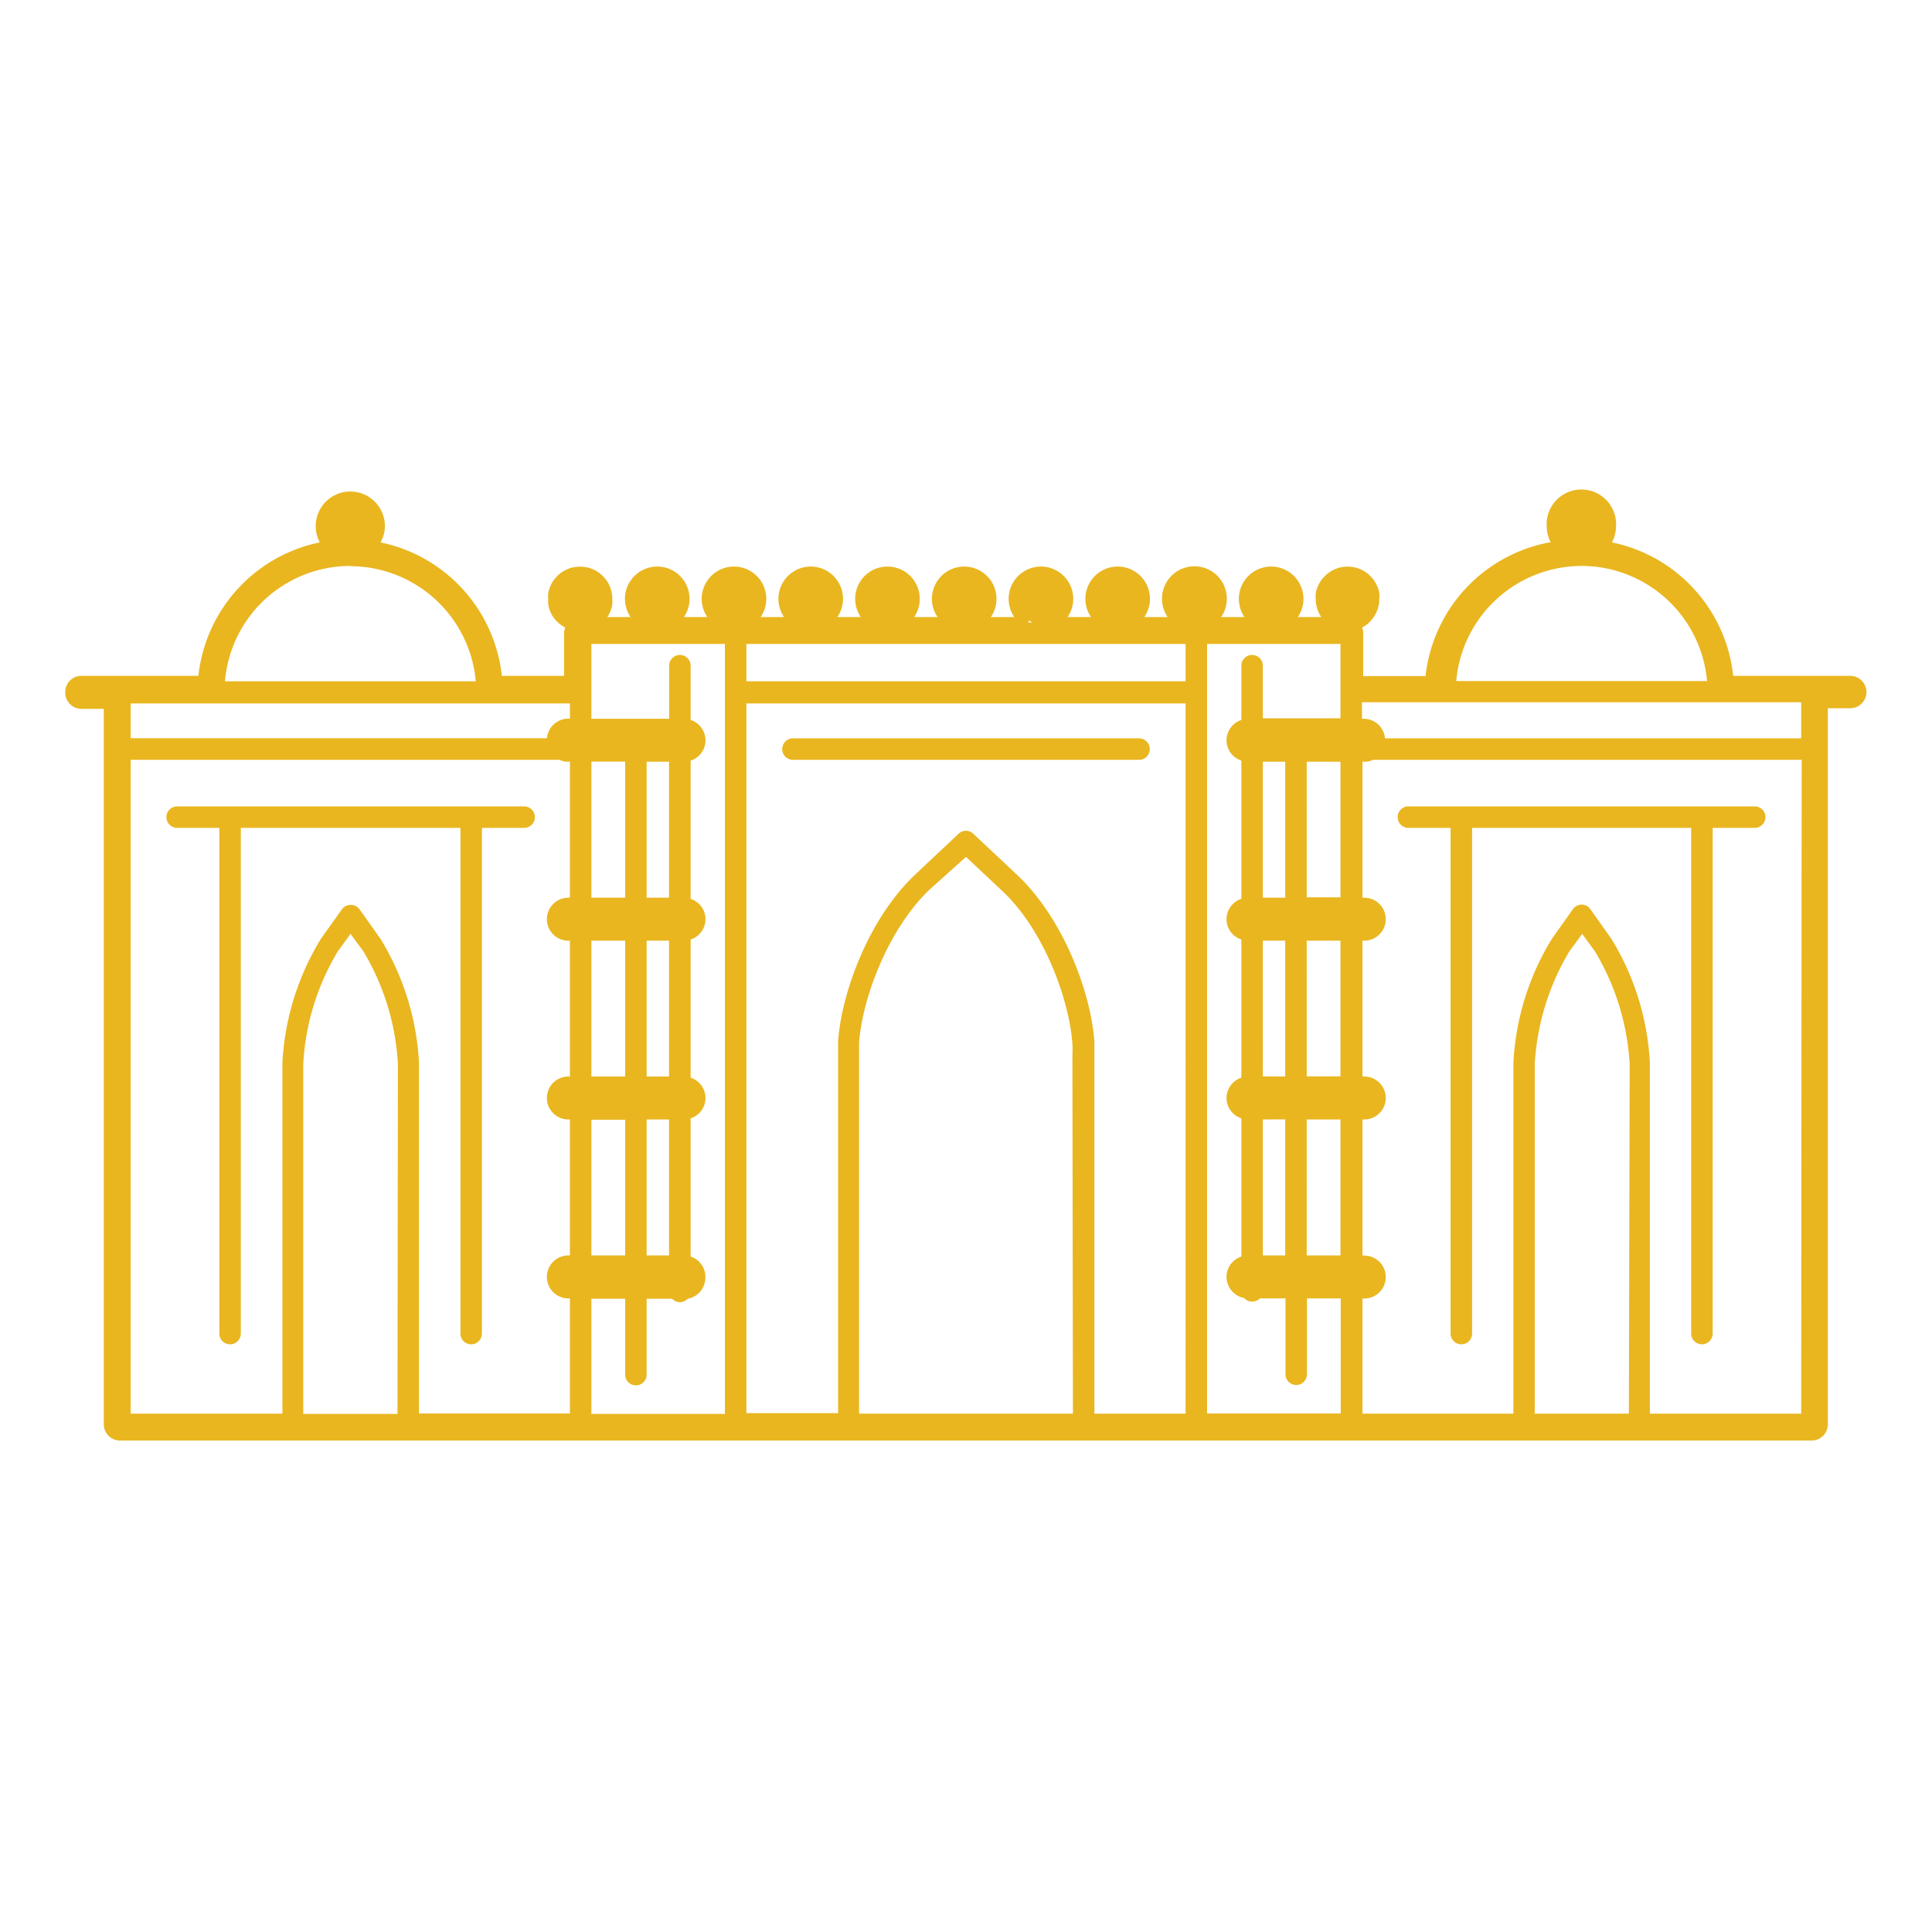
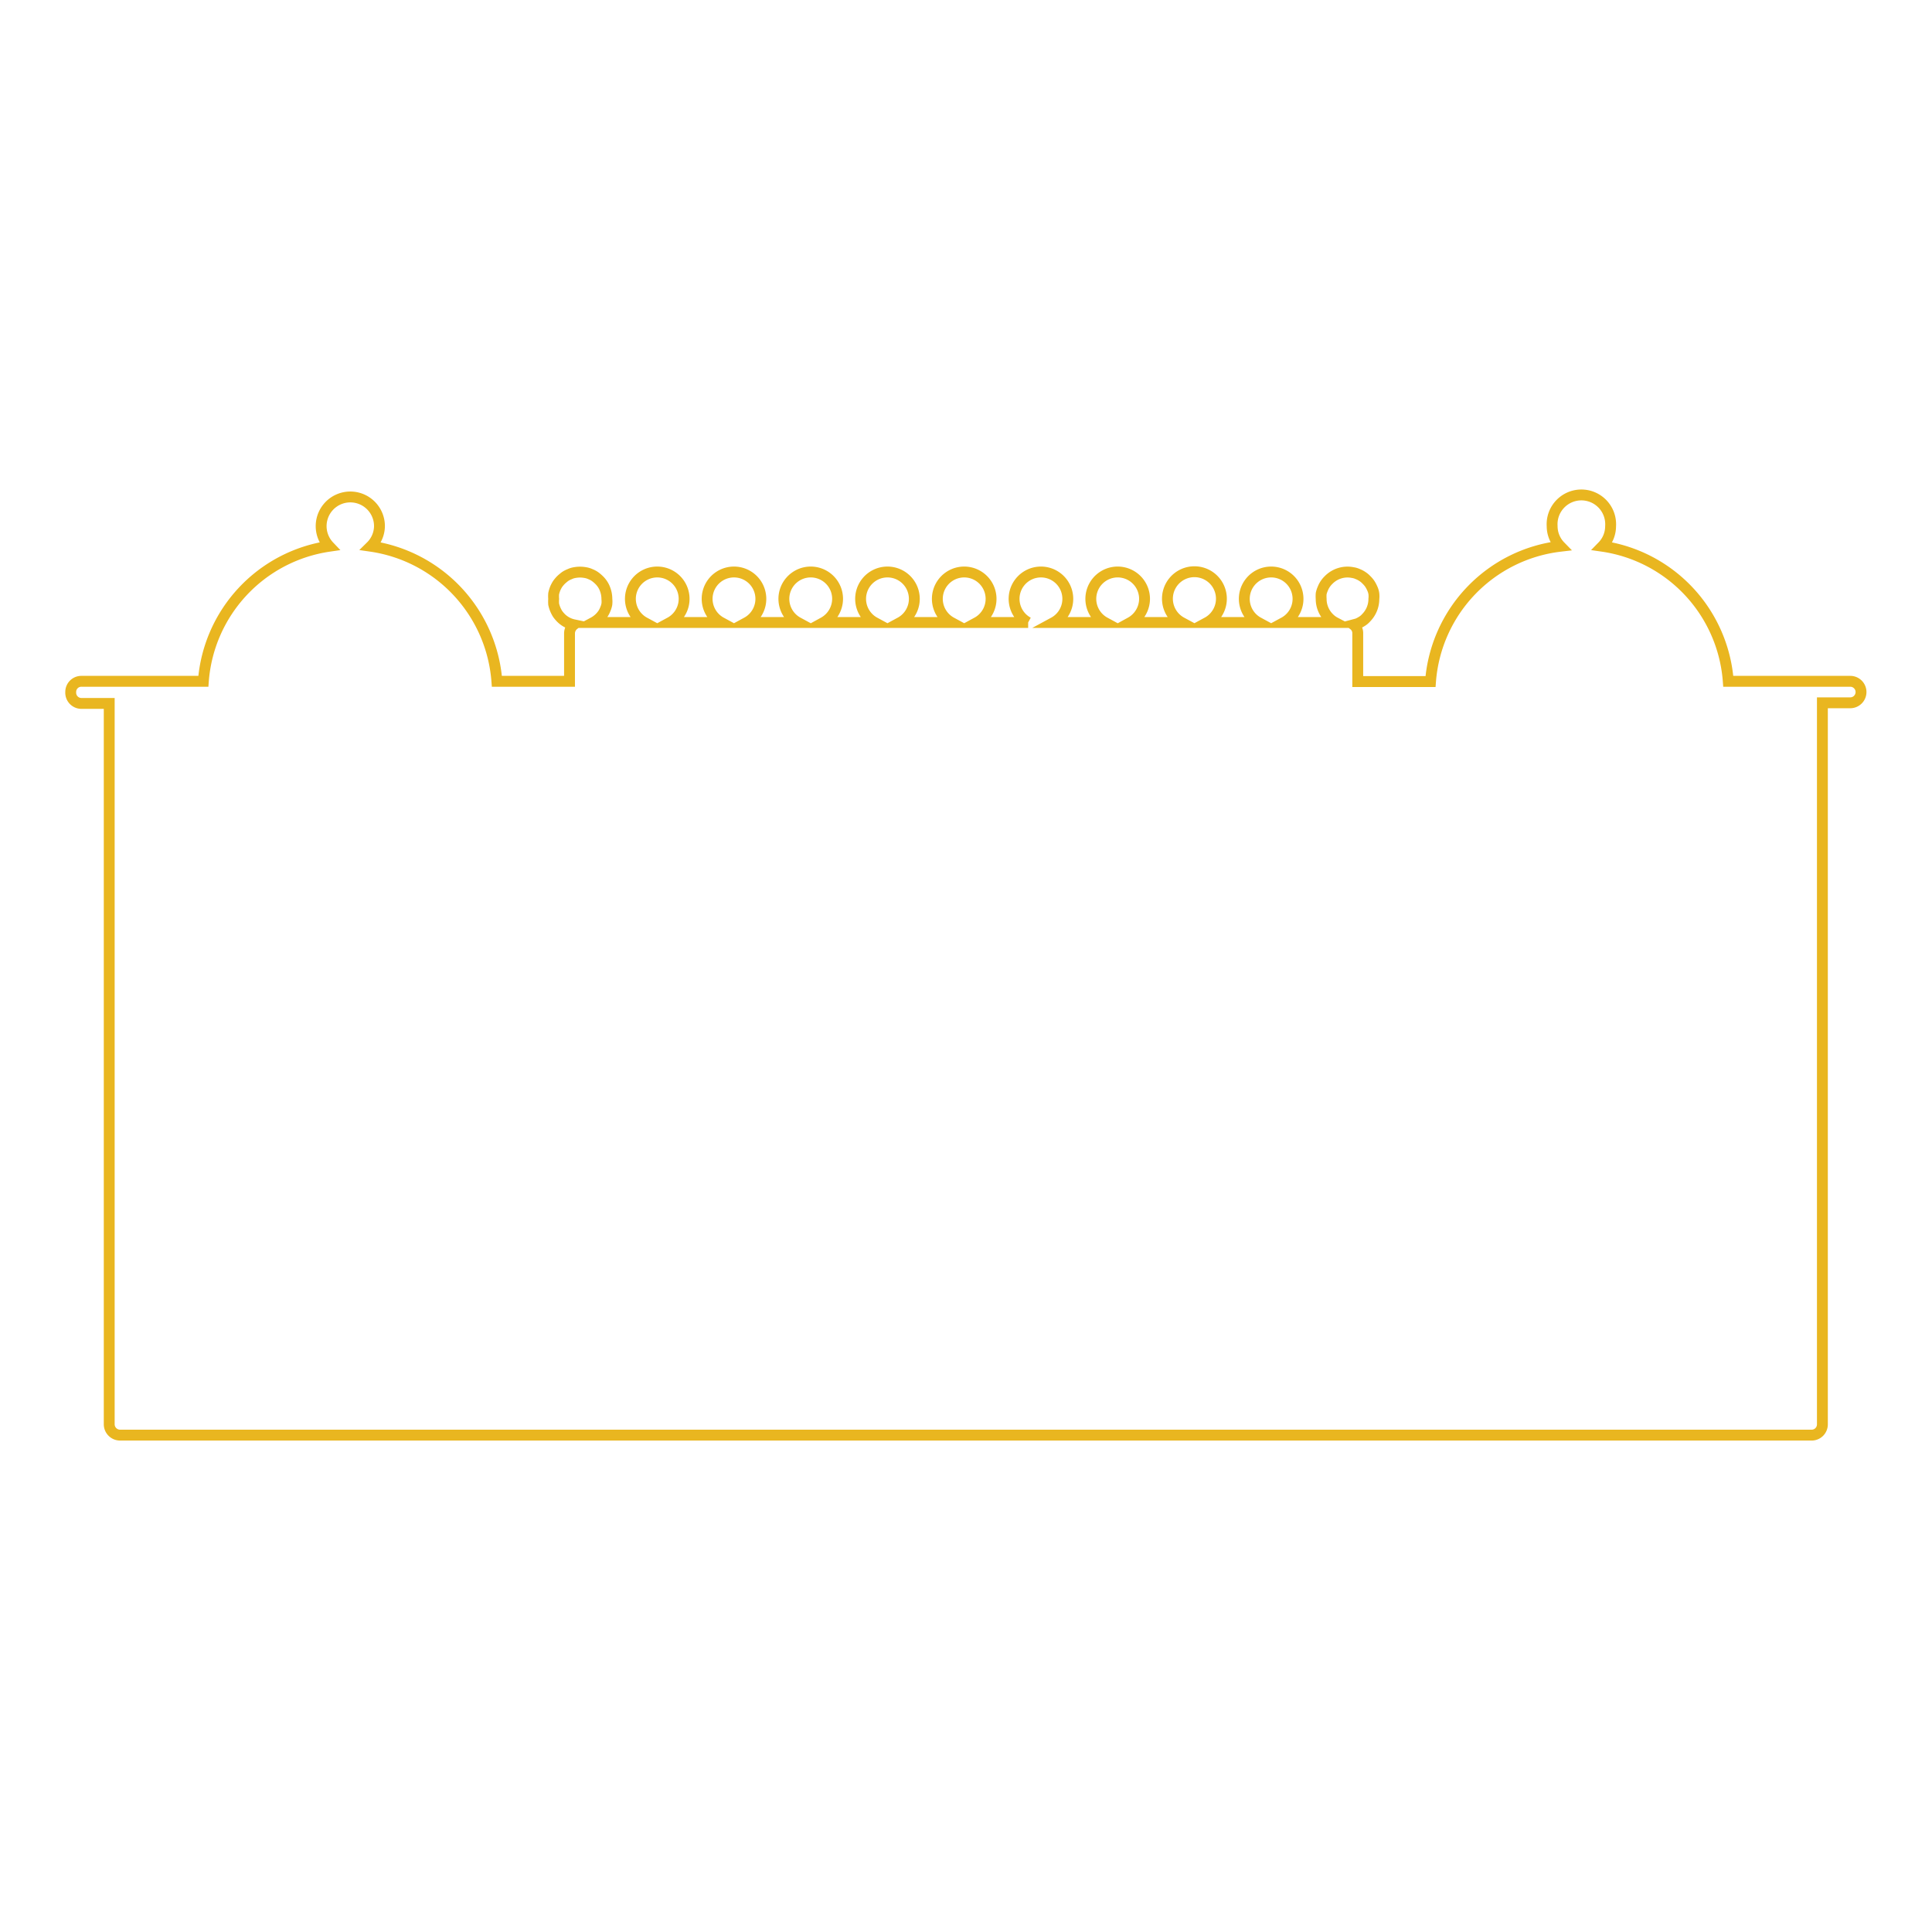
<svg xmlns="http://www.w3.org/2000/svg" id="Layer_1" data-name="Layer 1" viewBox="0 0 151.06 151.06">
  <defs>
    <style>.cls-1{fill:none;stroke:#e9b620;stroke-miterlimit:10;stroke-width:0.85px;}.cls-2{fill:#e9b620;}</style>
  </defs>
  <path class="cls-1" d="M5.53,54.11a.83.83,0,0,1,.84-.84H15.9a11.54,11.54,0,0,1,9.84-10.56,2.28,2.28,0,1,1,3.93-1.57A2.25,2.25,0,0,1,29,42.71a11.54,11.54,0,0,1,9.85,10.56h5.56l.12,0V49.51a.87.87,0,0,1,.33-.66,2,2,0,0,1-1-.54,2.66,2.66,0,0,1-.26-.31,2.58,2.58,0,0,1-.19-.37,2.52,2.52,0,0,1-.12-.39,3,3,0,0,1,0-.41,2.71,2.71,0,0,1,0-.41,2.64,2.64,0,0,1,.12-.4,2.47,2.47,0,0,1,.19-.36,2.66,2.66,0,0,1,.26-.31,3.82,3.82,0,0,1,.32-.27,1.85,1.85,0,0,1,.37-.19,1.36,1.36,0,0,1,.39-.12,2.26,2.26,0,0,1,.82,0,1.52,1.52,0,0,1,.4.12,1.78,1.78,0,0,1,.36.19,2.69,2.69,0,0,1,.32.27,1.94,1.94,0,0,1,.26.31,1.78,1.78,0,0,1,.19.36,2.14,2.14,0,0,1,.16.81,2,2,0,0,1,0,.41,1.76,1.76,0,0,1-.12.39,1.85,1.85,0,0,1-.19.37,2.12,2.12,0,0,1-.75.67h4a2.1,2.1,0,1,1,2,0h4a2.1,2.1,0,1,1,2,0h4a2.1,2.1,0,1,1,3.1-1.84,2.12,2.12,0,0,1-1.1,1.84h4a2.1,2.1,0,1,1,2,0h4a2.1,2.1,0,1,1,2,0h4a2.1,2.1,0,1,1,2,0h4a2.1,2.1,0,1,1,3.1-1.84,2.12,2.12,0,0,1-1.1,1.84h4a2.11,2.11,0,1,1,2,0h4a2.1,2.1,0,1,1,2,0h4a1.89,1.89,0,0,1-.48-.36,2.09,2.09,0,0,1-.61-1.48,2.73,2.73,0,0,1,0-.41,1.87,1.87,0,0,1,.13-.4,1.78,1.78,0,0,1,.19-.36,1.94,1.94,0,0,1,.26-.31,2.07,2.07,0,0,1,1.89-.58,1.42,1.42,0,0,1,.4.12,1.78,1.78,0,0,1,.36.19,1.69,1.69,0,0,1,.32.27,1.94,1.94,0,0,1,.26.31,2.47,2.47,0,0,1,.19.36,1.42,1.42,0,0,1,.12.4,1.84,1.84,0,0,1,0,.41,2.09,2.09,0,0,1-.61,1.48,1.39,1.39,0,0,1-.32.27,2.47,2.47,0,0,1-.36.19l-.3.08a.81.81,0,0,1,.33.66v3.78l.14,0h5.55A11.53,11.53,0,0,1,122,42.71a2.25,2.25,0,0,1-.64-1.57,2.29,2.29,0,1,1,4.57,0,2.25,2.25,0,0,1-.64,1.57,11.53,11.53,0,0,1,9.84,10.56h9.54a.84.84,0,1,1,0,1.68h-2.18v56.42a.84.84,0,0,1-.84.84H9.38a.85.85,0,0,1-.84-.84V55H6.37A.84.84,0,0,1,5.53,54.11Z" />
-   <path class="cls-2" d="M89.06,57.73H62a.84.84,0,1,0,0,1.68H89.06a.84.84,0,1,0,0-1.68Zm48.14,5.32H110.12a.84.84,0,0,0,0,1.68h3.3v39.54a.84.84,0,0,0,1.68,0V64.73h17.13v39.54a.84.84,0,0,0,1.68,0V64.73h3.29a.84.84,0,0,0,0-1.68Zm-96.27,0H13.85a.84.84,0,1,0,0,1.68h3.3v39.54a.84.84,0,1,0,1.68,0V64.73H36v39.54a.84.84,0,0,0,1.68,0V64.73h3.3a.84.84,0,0,0,0-1.68Zm96.27,0H110.12a.84.84,0,0,0,0,1.68h3.3v39.54a.84.84,0,0,0,1.68,0V64.73h17.13v39.54a.84.84,0,0,0,1.68,0V64.73h3.29a.84.84,0,0,0,0-1.68ZM89.06,57.73H62a.84.84,0,1,0,0,1.68H89.06a.84.84,0,1,0,0-1.68ZM40.93,63.05H13.85a.84.84,0,1,0,0,1.68h3.3v39.54a.84.84,0,1,0,1.68,0V64.73H36v39.54a.84.84,0,0,0,1.68,0V64.73h3.3a.84.84,0,0,0,0-1.68Zm103.76-9.78h-9.54a11.53,11.53,0,0,0-9.84-10.56,2.25,2.25,0,0,0,.64-1.57,2.29,2.29,0,1,0-4.57,0,2.25,2.25,0,0,0,.64,1.57,11.53,11.53,0,0,0-9.84,10.56h-5.55l-.14,0V49.51a.81.81,0,0,0-.33-.66l.3-.08a2.47,2.47,0,0,0,.36-.19,1.39,1.39,0,0,0,.32-.27,2.09,2.09,0,0,0,.61-1.48,1.84,1.84,0,0,0,0-.41,1.42,1.42,0,0,0-.12-.4,2.47,2.47,0,0,0-.19-.36,1.94,1.94,0,0,0-.26-.31,1.69,1.69,0,0,0-.32-.27,1.78,1.78,0,0,0-.36-.19,1.42,1.42,0,0,0-.4-.12,2.07,2.07,0,0,0-1.89.58,1.94,1.94,0,0,0-.26.31,1.78,1.78,0,0,0-.19.36,1.87,1.87,0,0,0-.13.4,2.73,2.73,0,0,0,0,.41,2.09,2.09,0,0,0,.61,1.48,1.89,1.89,0,0,0,.48.36h-4a2.1,2.1,0,1,0-2,0h-4a2.1,2.1,0,1,0-2,0h-4a2.12,2.12,0,0,0,1.1-1.84,2.1,2.1,0,1,0-3.1,1.84h-4a2.1,2.1,0,1,0-2,0h-4a2.1,2.1,0,1,0-2,0h-4a2.1,2.1,0,1,0-2,0h-4a2.12,2.12,0,0,0,1.1-1.84,2.11,2.11,0,1,0-3.1,1.84h-4a2.1,2.1,0,1,0-2,0h-4a2.1,2.1,0,1,0-2,0h-4a2.12,2.12,0,0,0,.75-.67,1.85,1.85,0,0,0,.19-.37,1.76,1.76,0,0,0,.12-.39,2,2,0,0,0,0-.41,2.14,2.14,0,0,0-.16-.81,1.78,1.78,0,0,0-.19-.36,1.94,1.94,0,0,0-.26-.31,2.69,2.69,0,0,0-.32-.27,1.78,1.78,0,0,0-.36-.19,1.52,1.52,0,0,0-.4-.12,2.26,2.26,0,0,0-.82,0,1.36,1.36,0,0,0-.39.12,1.85,1.85,0,0,0-.37.19,3.82,3.82,0,0,0-.32.27,2.66,2.66,0,0,0-.26.31,2.47,2.47,0,0,0-.19.36,2.64,2.64,0,0,0-.12.4,2.71,2.71,0,0,0,0,.41,3,3,0,0,0,0,.41,2.52,2.52,0,0,0,.12.39,2.58,2.58,0,0,0,.19.37,2.66,2.66,0,0,0,.26.31,2,2,0,0,0,1,.54.87.87,0,0,0-.33.66v3.78l-.12,0H38.88A11.54,11.54,0,0,0,29,42.71a2.25,2.25,0,0,0,.64-1.57,2.28,2.28,0,1,0-3.93,1.57A11.54,11.54,0,0,0,15.9,53.27H6.37a.84.84,0,0,0,0,1.68H8.54v56.42a.85.85,0,0,0,.84.84H141.67a.84.84,0,0,0,.84-.84V55h2.18a.84.84,0,1,0,0-1.68Zm-117.3-9a9.87,9.87,0,0,1,9.81,9H17.59A9.84,9.84,0,0,1,27.39,44.25Zm3.69,66.28H23.71V83.87c0-.23,0-.46,0-.69a19.1,19.1,0,0,1,2.7-8.79l1-1.37,1,1.36a19.17,19.17,0,0,1,2.7,8.8c0,.23,0,.46,0,.69ZM44.56,70.19h-.12a1.68,1.68,0,1,0,0,3.36h.12V84.17h-.12a1.68,1.68,0,1,0,0,3.36h.12V98.16h-.12a1.68,1.68,0,1,0,0,3.36h.12v9H32.76V83.87c0-.27,0-.52,0-.77a20.61,20.61,0,0,0-3-9.68l-1.65-2.33a.86.86,0,0,0-1.37,0l-1.66,2.33a20.65,20.65,0,0,0-3,9.68c0,.25,0,.5,0,.77v26.66H10.22V59.41H43.74a1.63,1.63,0,0,0,.7.15h.12Zm0-14h-.12a1.69,1.69,0,0,0-1.68,1.53H10.22V55H44.44a.56.56,0,0,0,.12,0Zm1.68,3.36h2.64V70.19H46.24Zm0,14h2.64V84.17H46.24Zm0,14h2.64V98.16H46.24Zm10.44,23H46.24v-9h2.64v5.93a.84.84,0,0,0,1.68,0v-5.93h2a.82.82,0,0,0,1.21,0,1.68,1.68,0,0,0,1.38-1.65A1.66,1.66,0,0,0,54,98.25V87.44a1.66,1.66,0,0,0,1.16-1.59A1.68,1.68,0,0,0,54,84.26V73.46a1.67,1.67,0,0,0,0-3.18V59.47a1.66,1.66,0,0,0,1.16-1.59A1.68,1.68,0,0,0,54,56.29V52.05a.84.84,0,1,0-1.68,0V56.2H46.24V50.35H56.68Zm-4.37-37V84.17H50.56V73.55Zm-1.75-3.36V59.56h1.75V70.19Zm1.75,17.34V98.16H50.56V87.53Zm31.58,23H67.17V82.44c0-.31,0-.61,0-.91.26-3.52,2.29-8.92,5.54-12L75.53,67l2.78,2.61c3.25,3,5.28,8.44,5.54,12a9.1,9.1,0,0,1,0,.91Zm8.81,0H85.57V82.44c0-.35,0-.69,0-1-.29-3.93-2.47-9.69-6.07-13.06L76.1,65.19a.83.83,0,0,0-1.15,0L71.6,68.34c-3.6,3.37-5.78,9.13-6.07,13.06,0,.35,0,.69,0,1v28.09H58.36V55H92.7Zm0-57.26H58.36V50.35H92.7Zm12.11,44.89h-2.64V87.53h2.64Zm0-14h-2.64V73.55h2.64Zm0-14h-2.64V59.56h2.64Zm0-14H98.74V52.05a.84.84,0,1,0-1.68,0v4.24a1.69,1.69,0,0,0-1.16,1.59,1.67,1.67,0,0,0,1.16,1.59V70.28a1.67,1.67,0,0,0,0,3.18v10.8a1.69,1.69,0,0,0-1.16,1.59,1.67,1.67,0,0,0,1.16,1.59V98.25a1.67,1.67,0,0,0-1.16,1.59,1.69,1.69,0,0,0,1.38,1.65.82.82,0,0,0,.62.28.85.85,0,0,0,.61-.25h2v5.93a.84.84,0,0,0,1.68,0v-5.93h2.64v9H94.38V50.35h10.43Zm-6.07,28V73.55h1.75V84.17Zm1.75,3.36V98.16H98.74V87.53ZM98.74,70.19V59.56h1.75V70.19Zm24.93-25.94a9.86,9.86,0,0,1,9.8,9H113.86A9.86,9.86,0,0,1,123.67,44.25Zm3.69,66.28H120V83.87c0-.23,0-.46,0-.69a19.31,19.31,0,0,1,2.71-8.8l1-1.36,1,1.37a19.23,19.23,0,0,1,2.71,8.79c0,.23,0,.46,0,.69Zm13.47,0H129V83.87c0-.27,0-.52,0-.77a20.53,20.53,0,0,0-3-9.68l-1.65-2.33a.82.82,0,0,0-.68-.36.84.84,0,0,0-.69.36l-1.65,2.33a20.5,20.5,0,0,0-3,9.68c0,.25,0,.5,0,.77v26.66h-11.8v-9h.14a1.68,1.68,0,0,0,0-3.36h-.14V87.53h.14a1.68,1.68,0,1,0,0-3.36h-.14V73.55h.14a1.68,1.68,0,1,0,0-3.36h-.14V59.56h.14a1.62,1.62,0,0,0,.69-.15h33.51Zm0-52.8H108.29a1.67,1.67,0,0,0-1.66-1.53h-.14V54.91a.74.74,0,0,0,.14,0h34.2Zm-30.71,7h3.3v39.54a.84.84,0,0,0,1.68,0V64.73h17.13v39.54a.84.84,0,0,0,1.68,0V64.73h3.29a.84.84,0,0,0,0-1.68H110.12a.84.84,0,0,0,0,1.68ZM62,59.41H89.06a.84.84,0,1,0,0-1.68H62a.84.84,0,1,0,0,1.68ZM40.93,63.05H13.85a.84.84,0,1,0,0,1.68h3.3v39.54a.84.84,0,1,0,1.68,0V64.73H36v39.54a.84.84,0,0,0,1.68,0V64.73h3.3a.84.84,0,0,0,0-1.68Z" />
</svg>